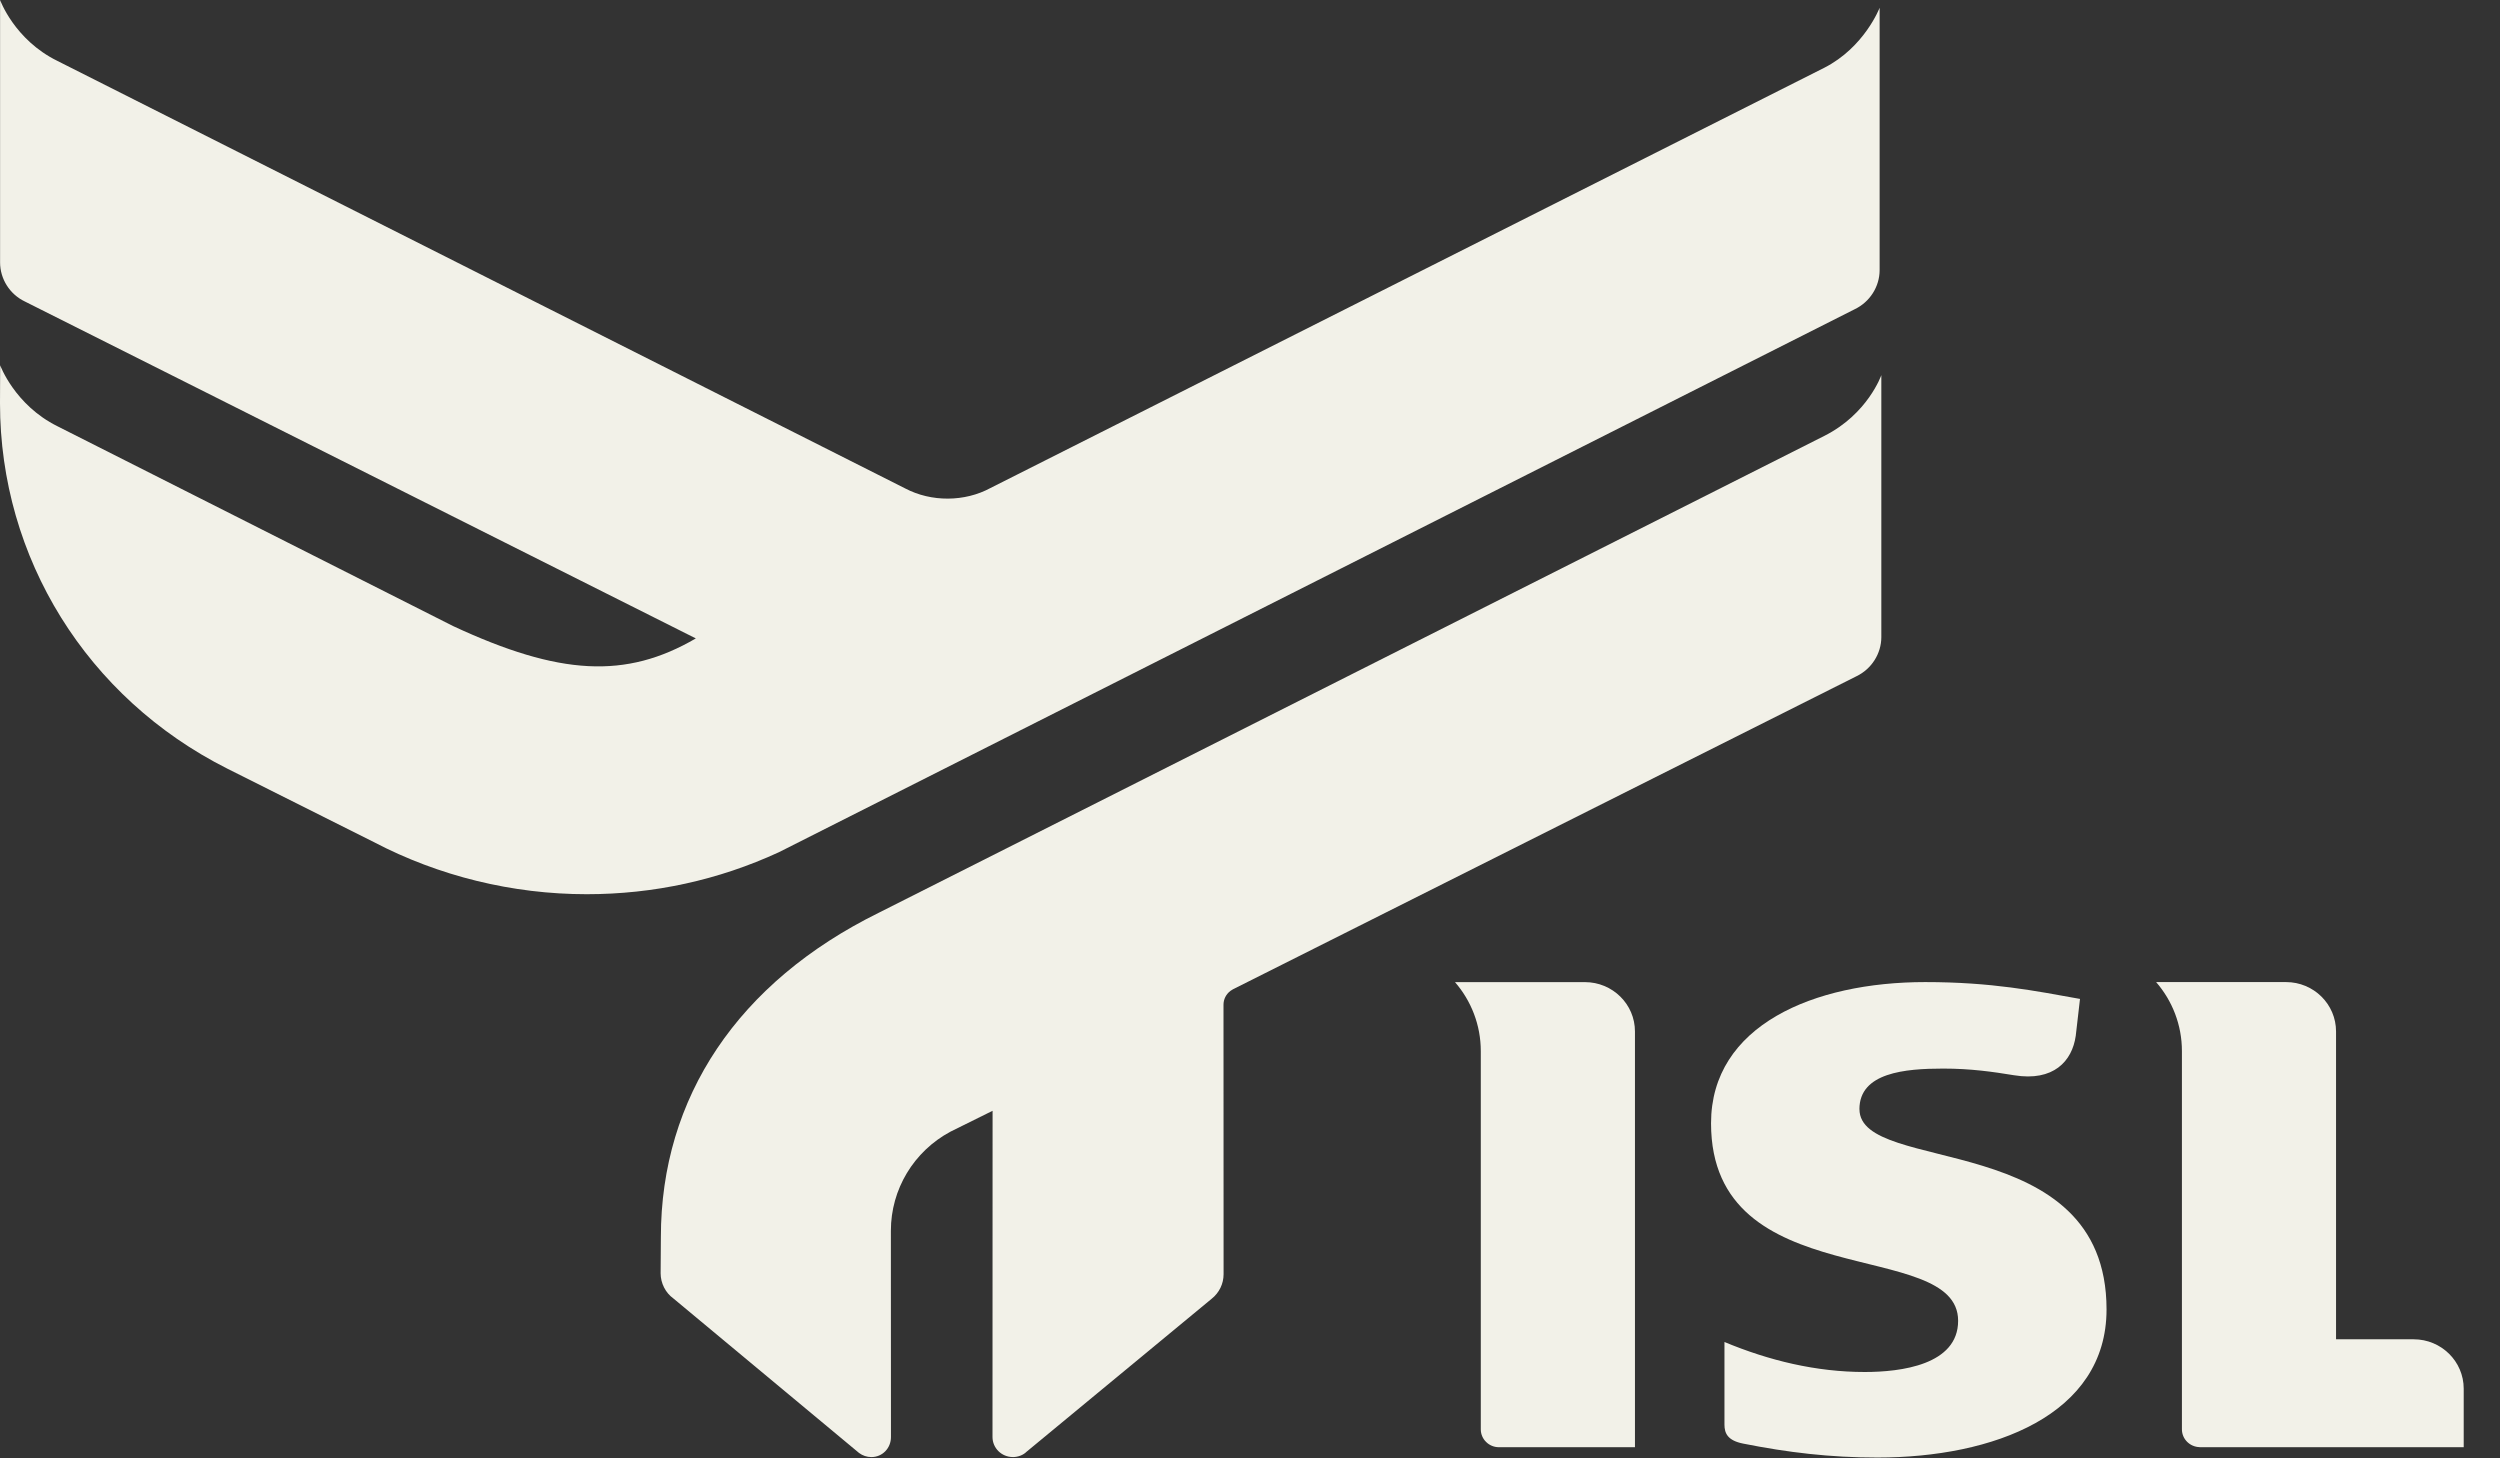
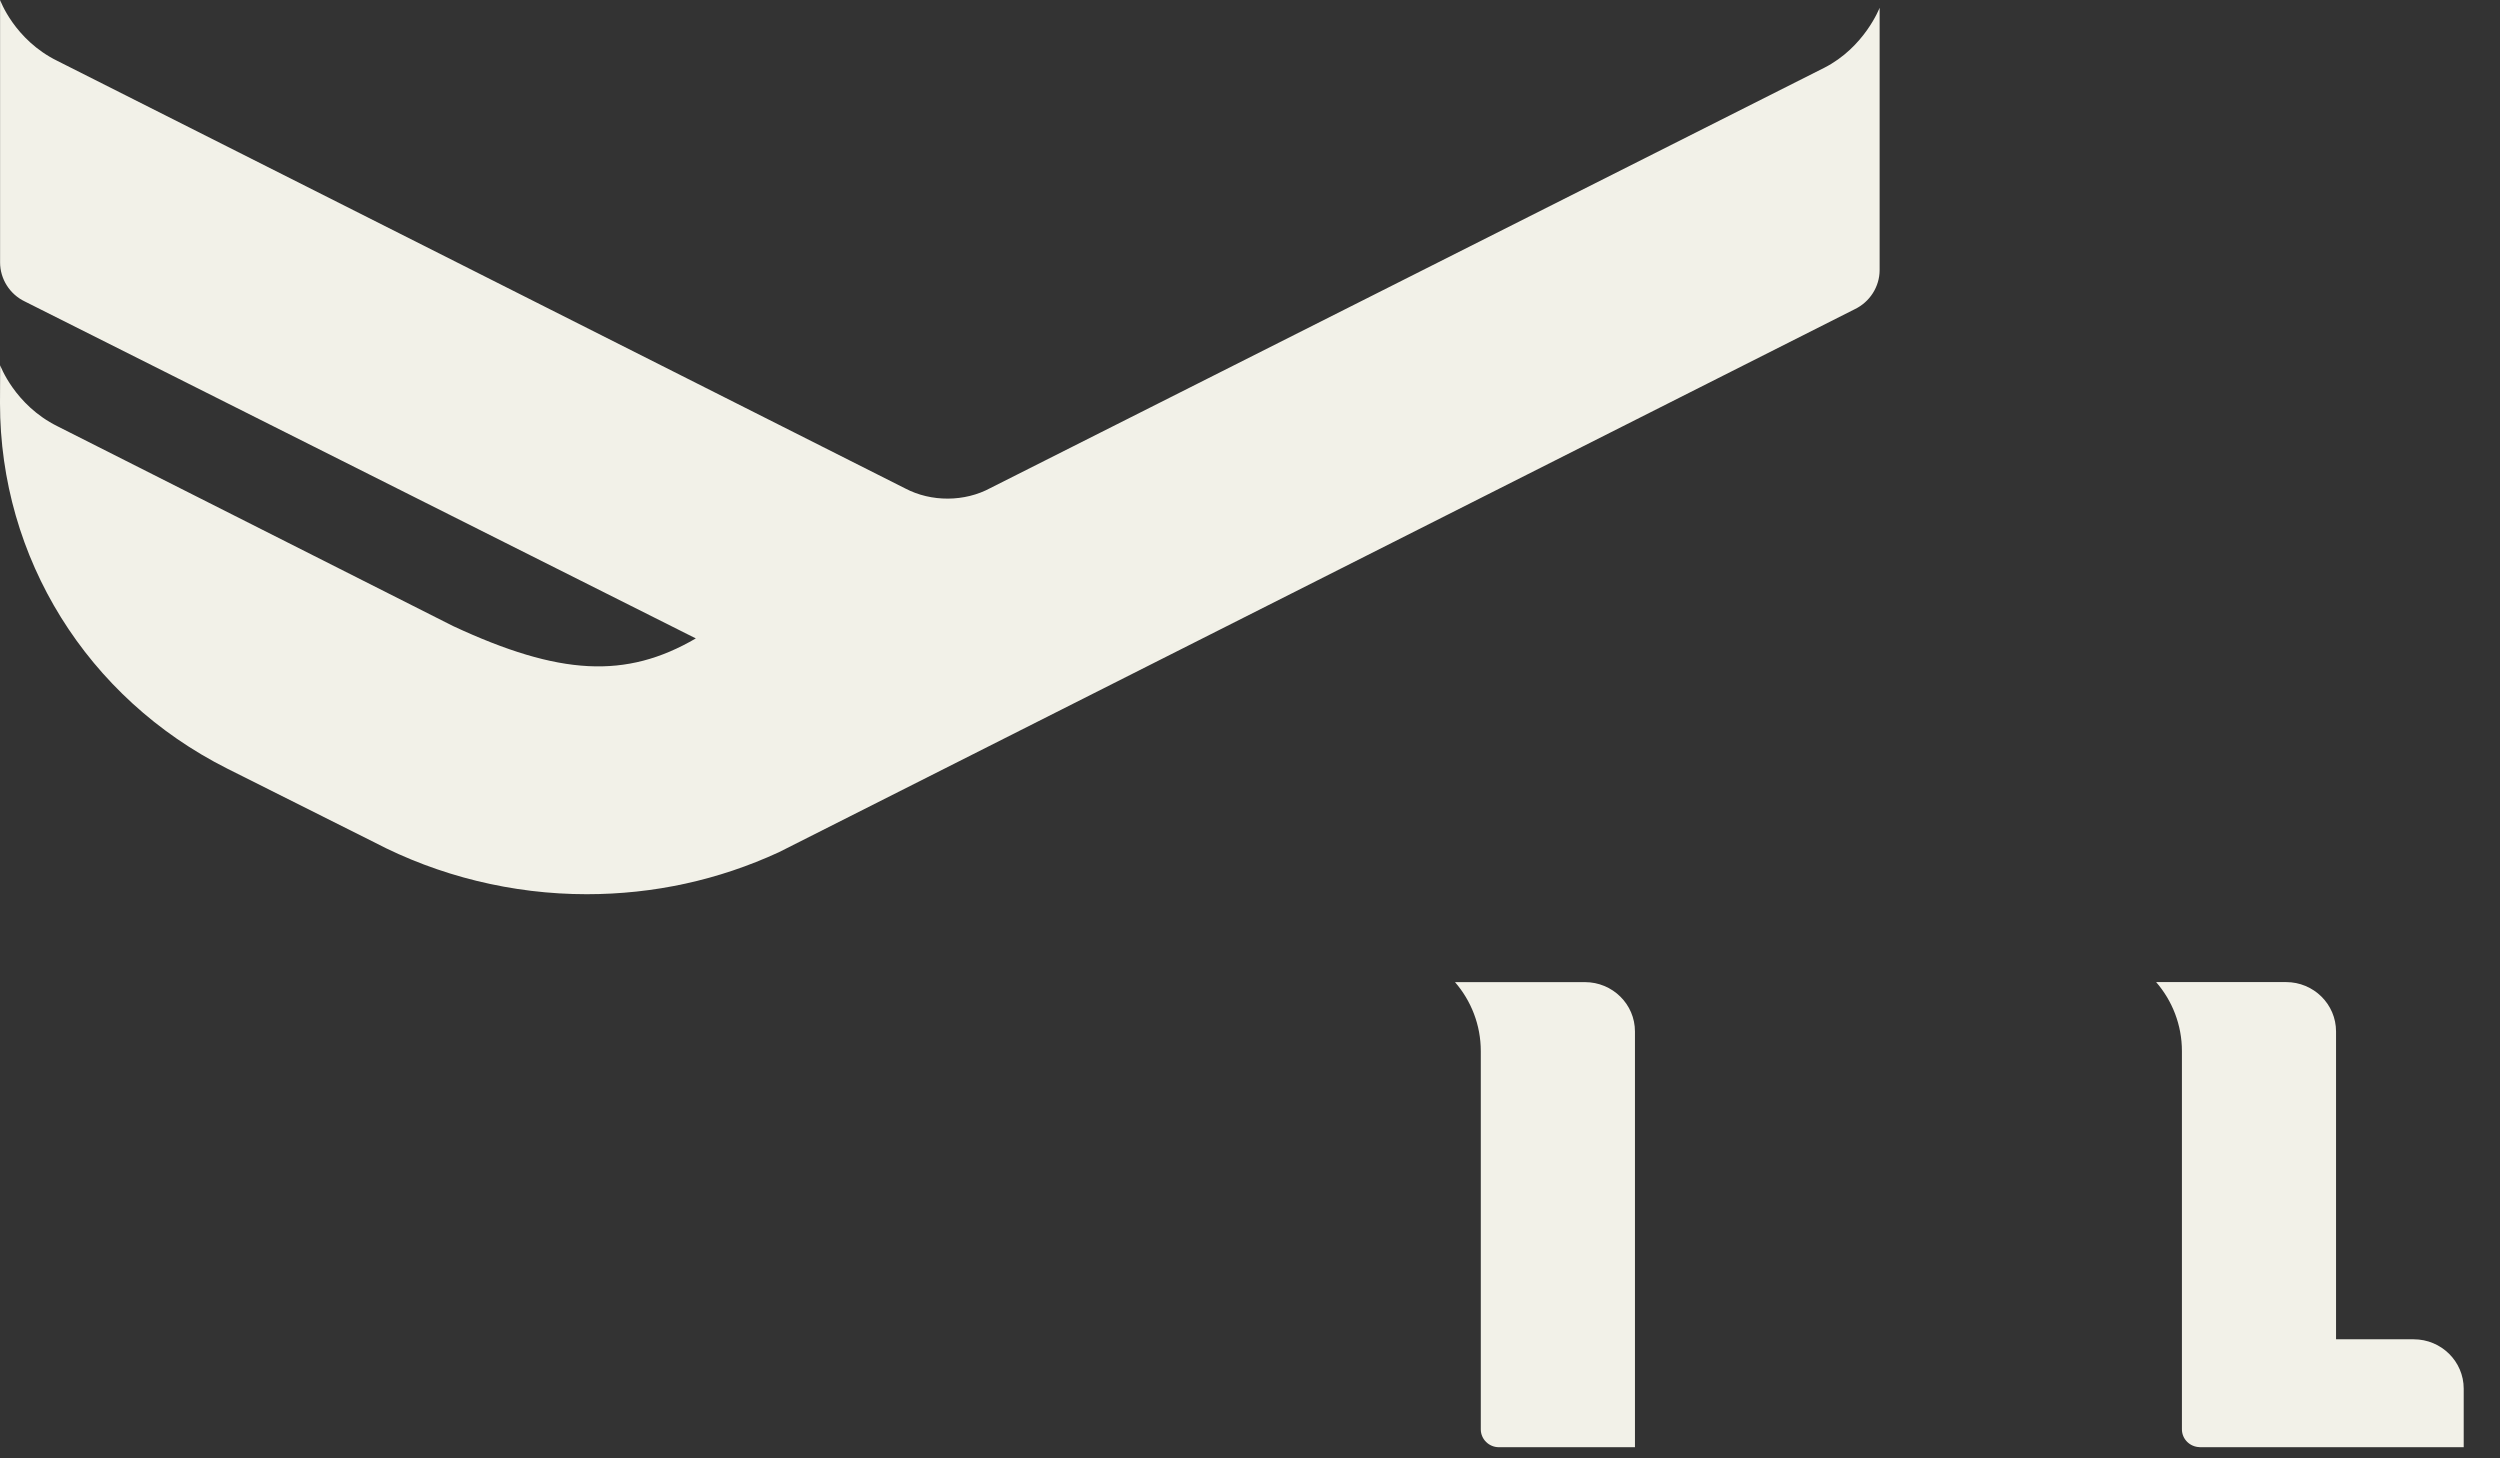
<svg xmlns="http://www.w3.org/2000/svg" width="60" height="35" viewBox="0 0 60 35" fill="none">
  <rect x="0" y="0" width="60" height="35" fill="#333333" stroke="none" />
-   <path d="M44.626 26.621C44.626 25.743 45.72 25.646 46.637 25.646C47.303 25.646 47.828 25.723 48.337 25.806C49.285 25.961 49.732 25.469 49.818 24.859L49.92 23.974C48.851 23.782 47.808 23.57 46.204 23.57C43.532 23.57 41.065 24.609 41.065 26.959C41.065 31.108 46.995 29.676 46.995 31.699C46.995 32.758 45.619 32.928 44.755 32.928C43.584 32.928 42.456 32.653 41.387 32.208V34.189C41.387 34.399 41.463 34.572 41.834 34.646C42.91 34.86 43.919 34.981 45.059 34.981C47.833 34.981 50.557 33.965 50.557 31.426C50.557 27.061 44.627 28.211 44.627 26.62L44.626 26.621Z" fill="#F2F1E8" />
  <path d="M59.129 34.733V33.328C59.129 32.674 58.591 32.143 57.929 32.143H56.065V24.755C56.065 24.101 55.528 23.57 54.865 23.57H51.747C52.134 24.017 52.366 24.596 52.366 25.226V34.304C52.366 34.537 52.556 34.725 52.789 34.731V34.733H59.13H59.129Z" fill="#F2F1E8" />
  <path d="M38.038 23.571H34.92C35.306 24.017 35.539 24.596 35.539 25.227V34.305C35.539 34.541 35.735 34.733 35.973 34.733H39.239V24.755C39.239 24.102 38.702 23.571 38.038 23.571H38.038Z" fill="#F2F1E8" />
-   <path d="M24.307 34.969C24.039 34.969 23.82 34.754 23.82 34.488L23.822 26.659L22.811 27.16C21.929 27.633 21.381 28.544 21.381 29.538L21.383 34.489C21.383 34.758 21.177 34.97 20.913 34.97C20.807 34.97 20.702 34.935 20.617 34.871L16.159 31.161C15.973 31.028 15.855 30.796 15.855 30.559L15.861 29.691C15.861 26.336 17.716 23.572 21.085 21.909L43.781 10.463C44.829 9.937 45.152 9.003 45.152 9.003V15.29C45.152 15.687 44.917 16.056 44.555 16.23L29.593 23.742C29.574 23.753 29.553 23.765 29.534 23.779C29.427 23.858 29.364 23.98 29.364 24.113L29.366 30.581C29.366 30.812 29.261 31.027 29.078 31.172L24.636 34.843C24.558 34.922 24.433 34.97 24.306 34.97L24.307 34.969Z" fill="#F2F1E8" />
  <path d="M14.08 21.461C12.3 21.461 10.533 21.028 8.968 20.208L5.451 18.445C2.088 16.751 0 13.391 0 9.678L0.004 8.766C0.004 8.766 0.35 9.718 1.375 10.228L10.873 15.025C13.432 16.216 15.022 16.3 16.7 15.322L0.595 7.235C0.235 7.063 0.002 6.695 0.002 6.298V0C0.002 0 0.344 0.953 1.374 1.46L21.726 11.723C22.351 12.052 23.152 12.048 23.77 11.713L43.778 1.629C44.749 1.136 45.111 0.186 45.111 0.186V6.482C45.111 6.879 44.876 7.248 44.514 7.421L18.694 20.453C17.243 21.122 15.691 21.461 14.081 21.461H14.08Z" fill="#F2F1E8" />
</svg>